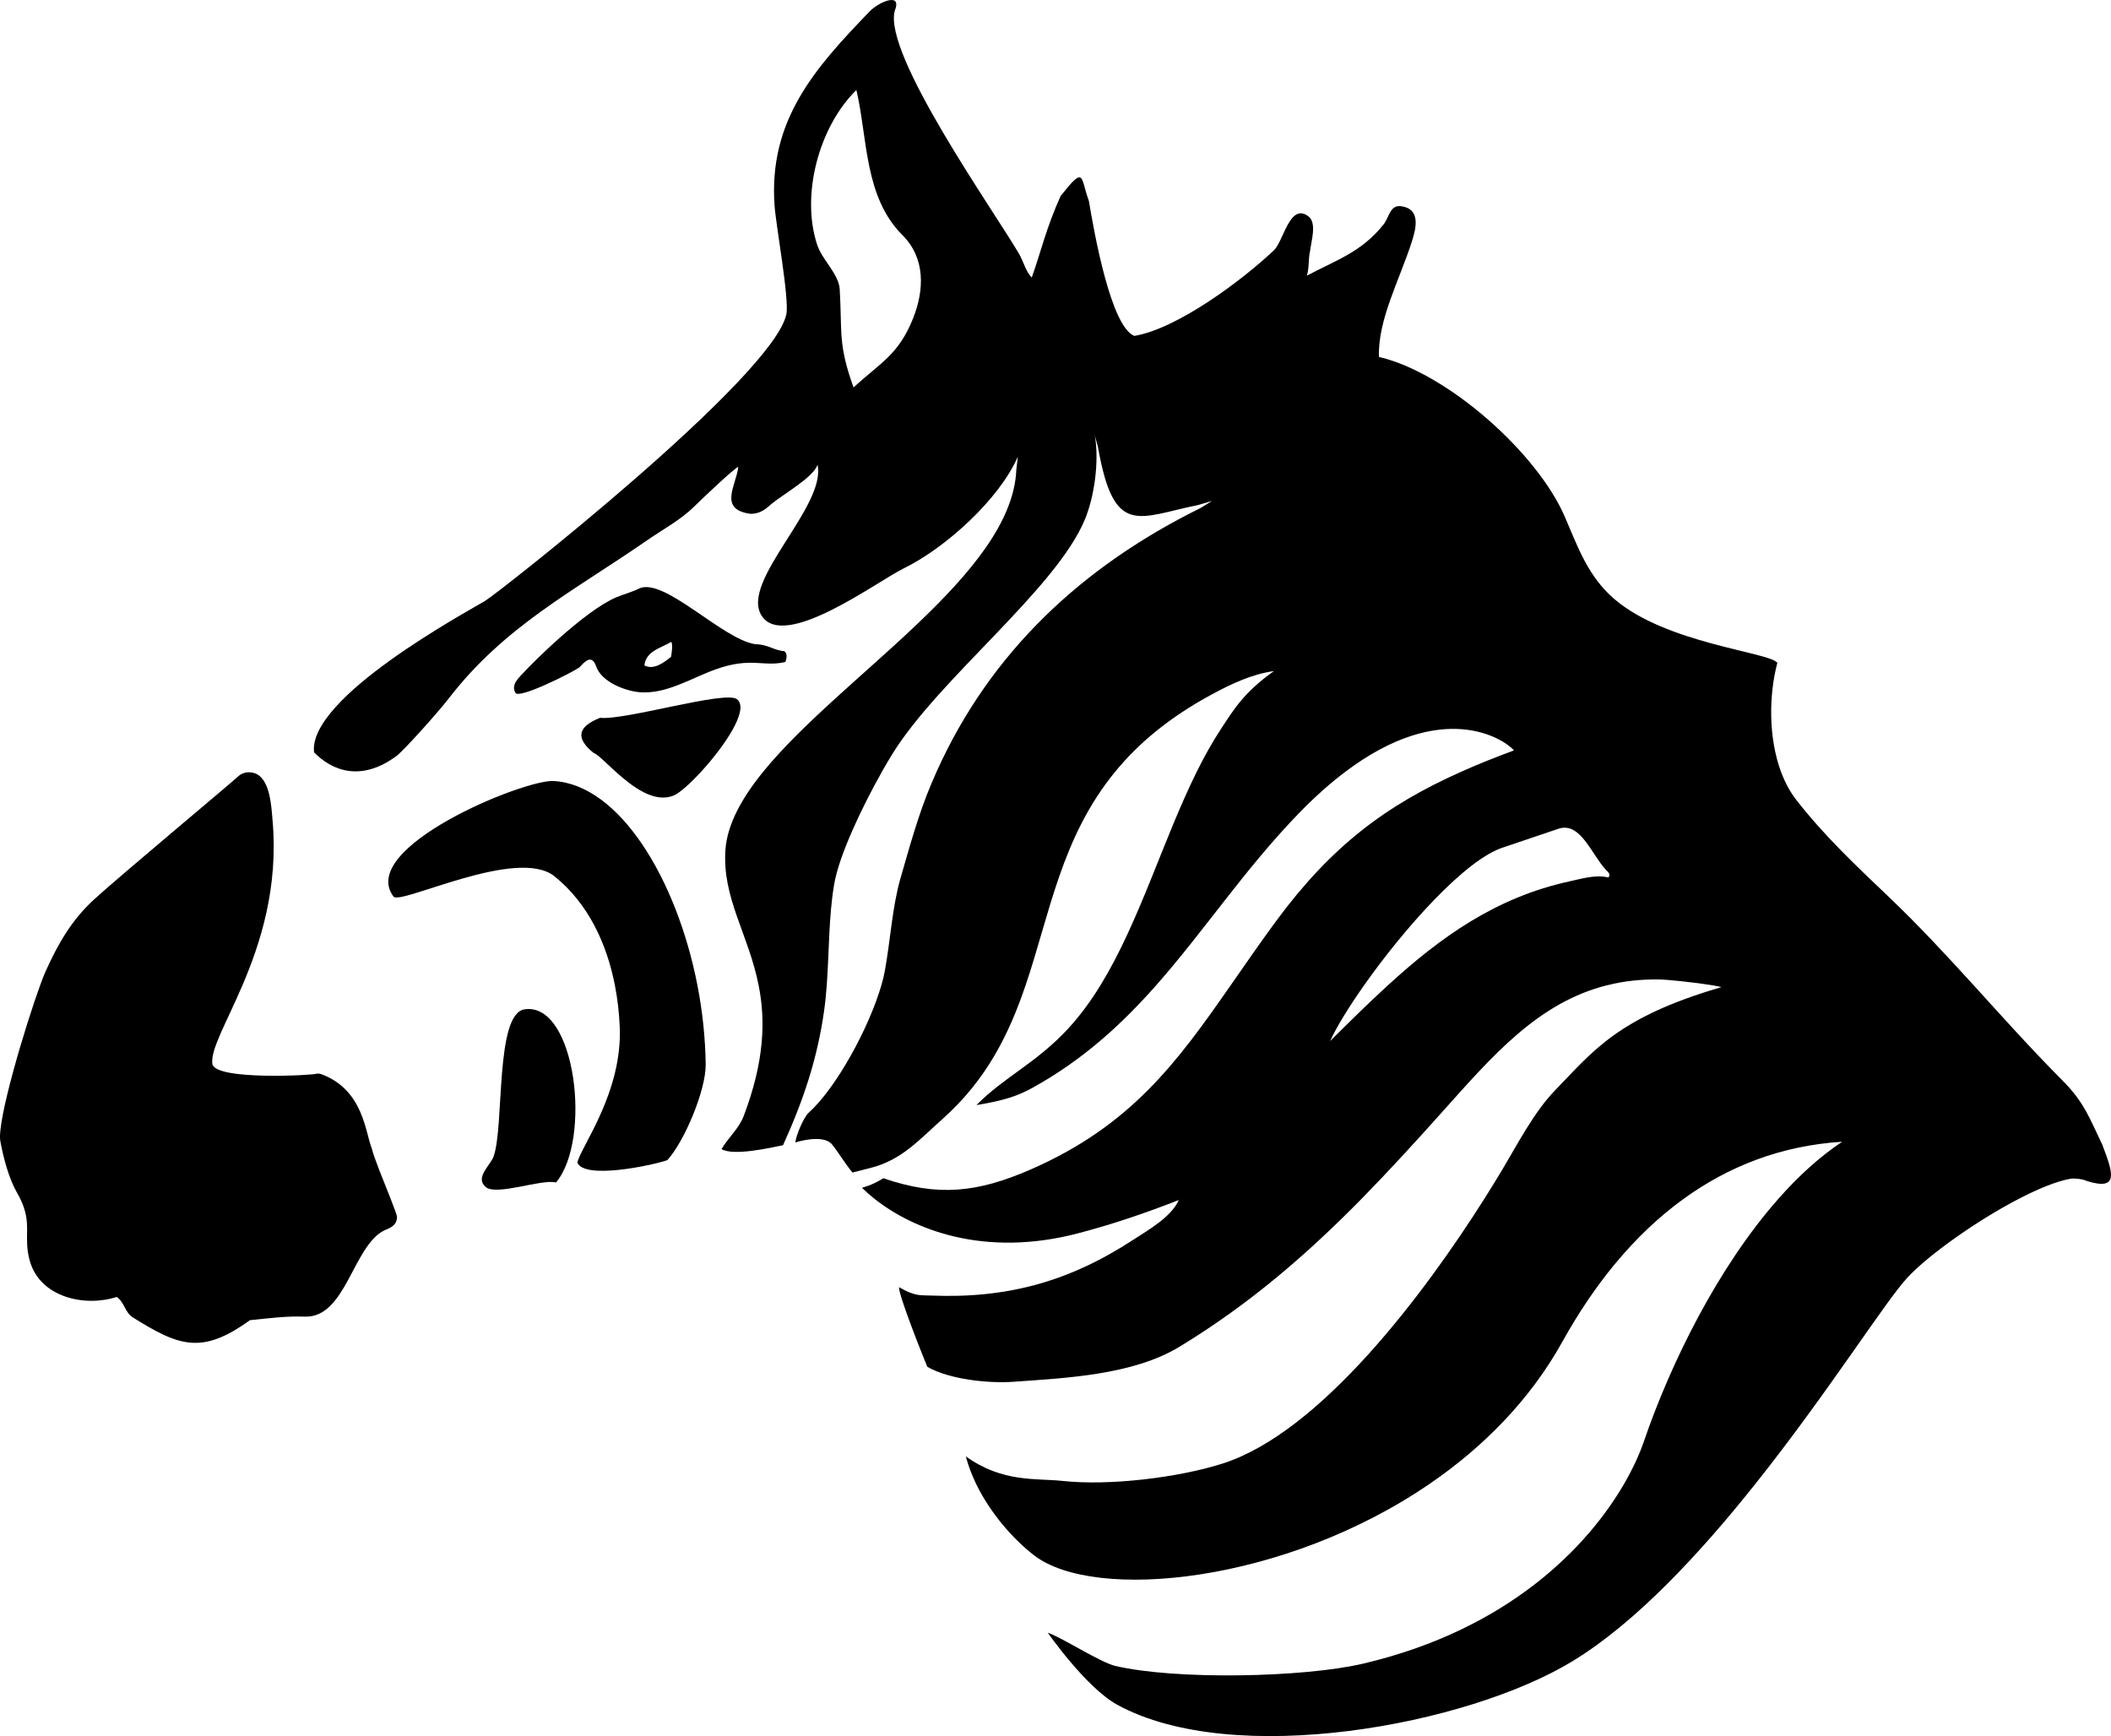
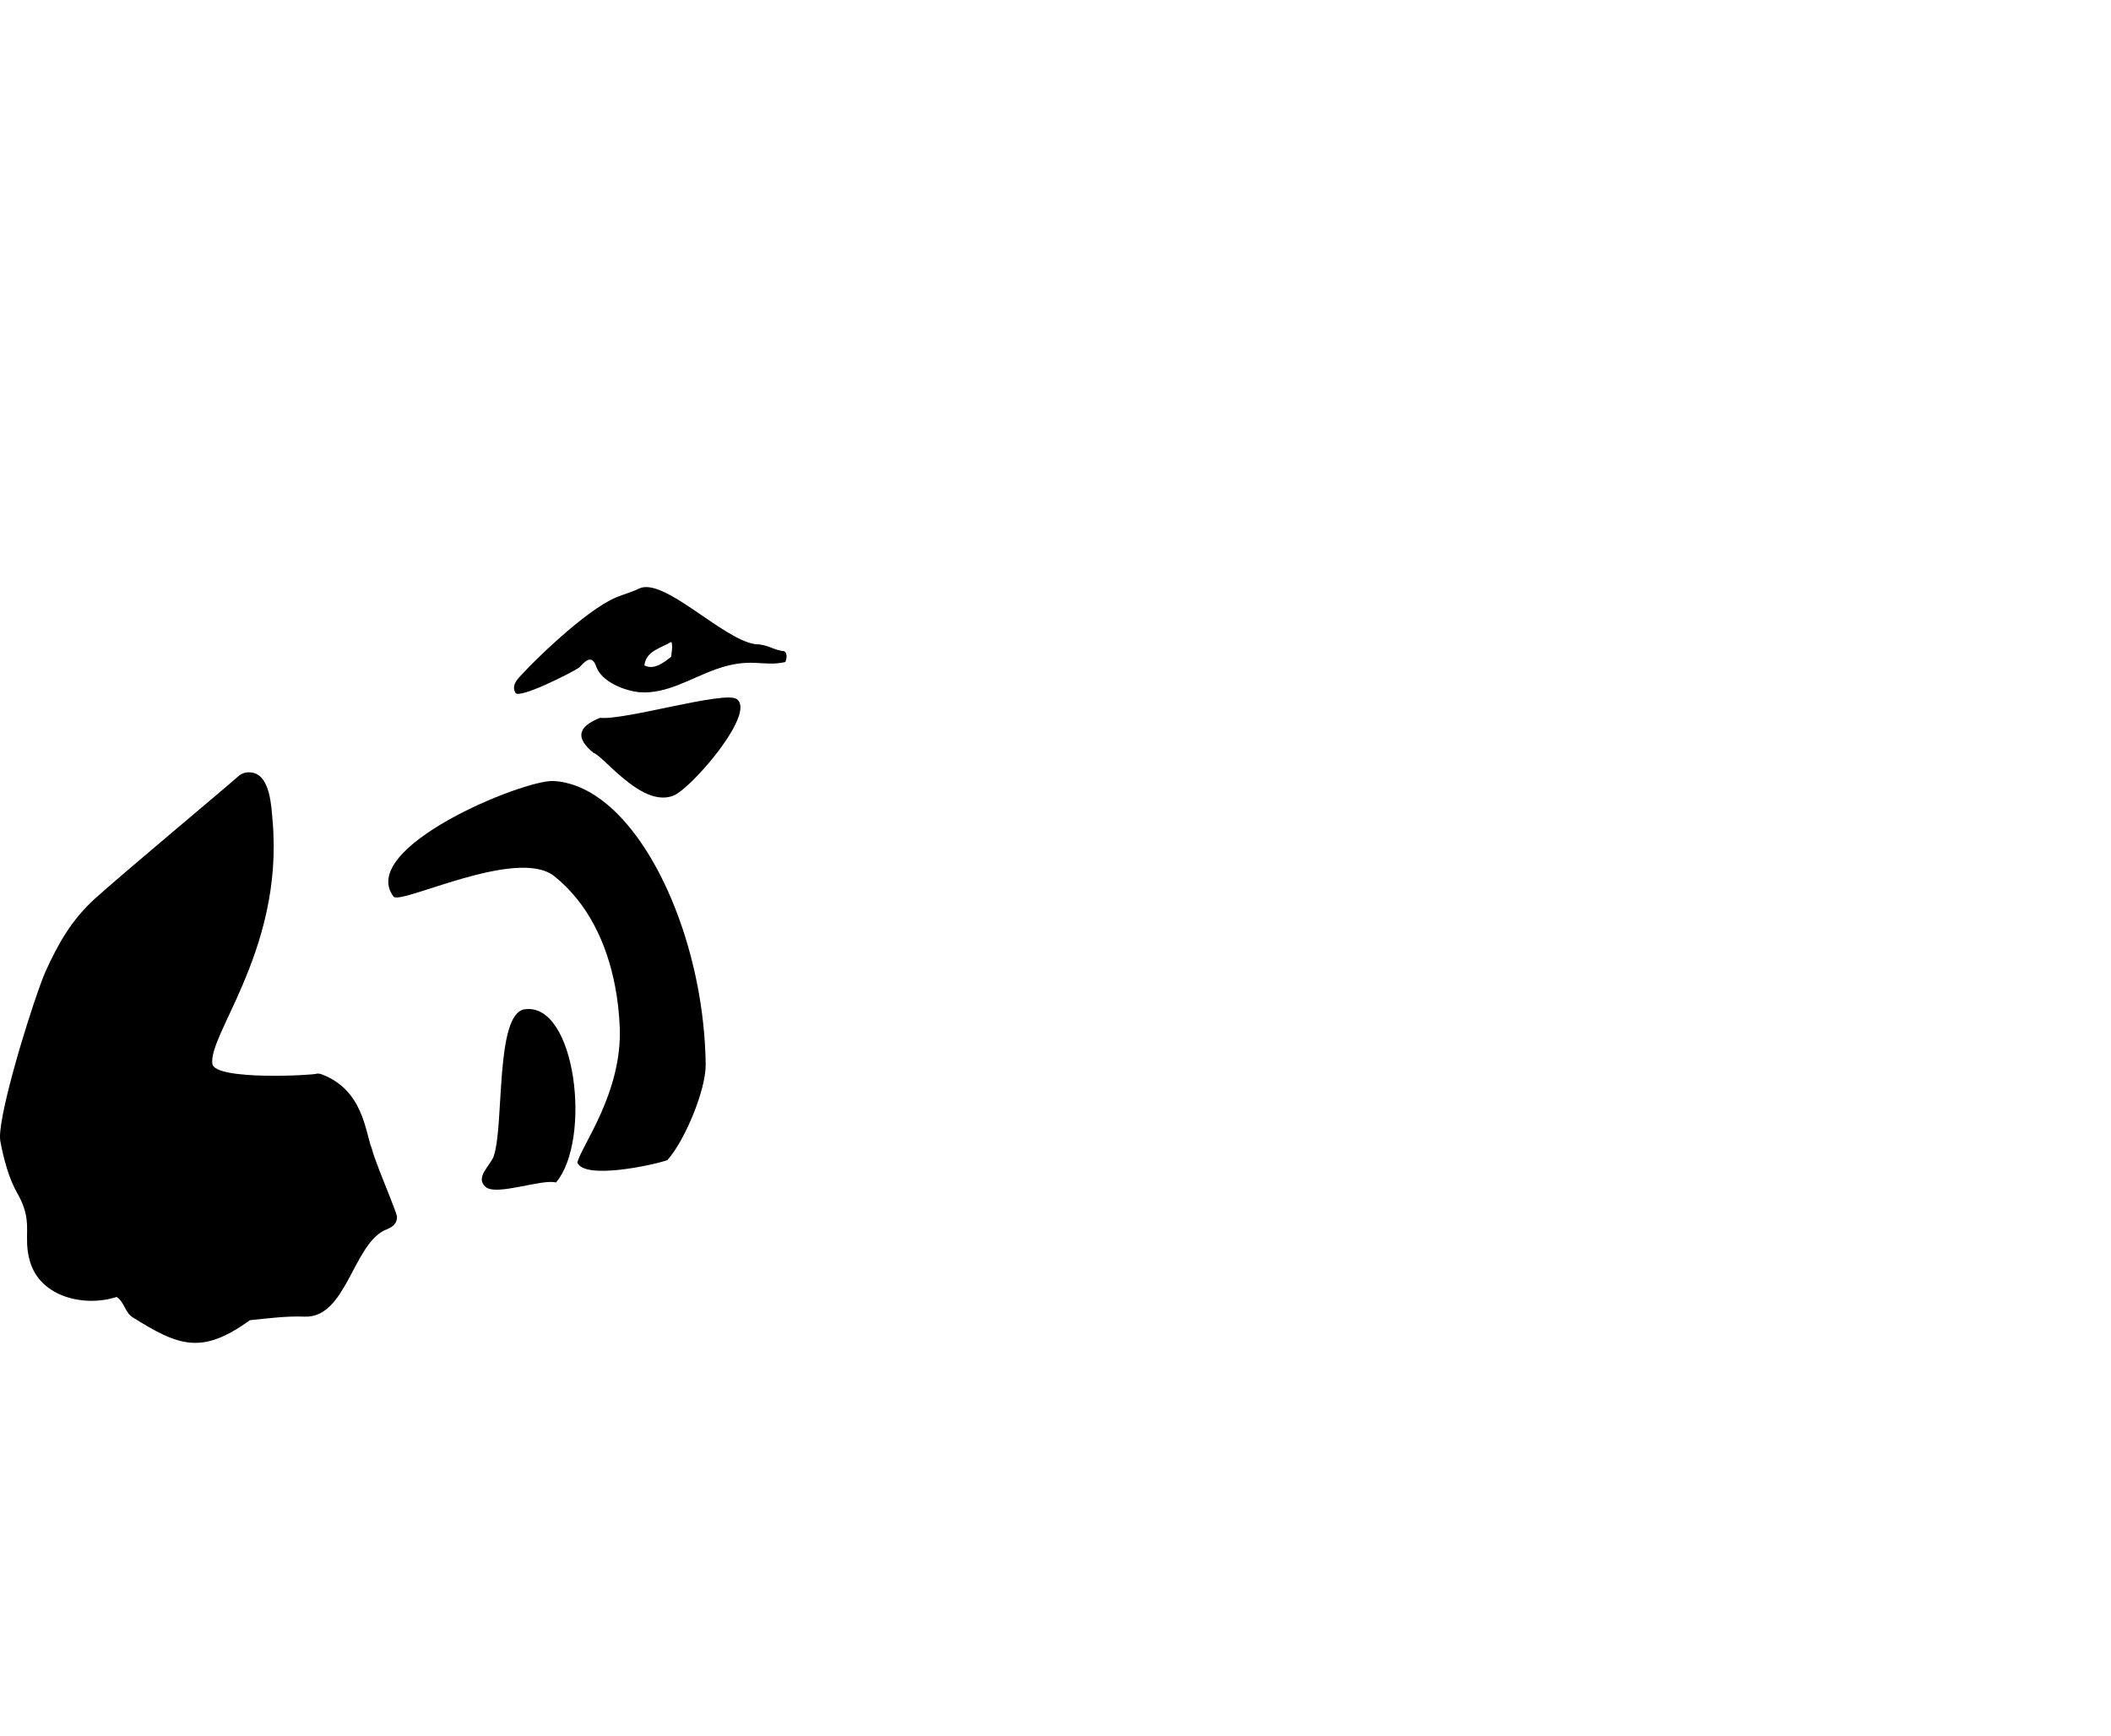
<svg xmlns="http://www.w3.org/2000/svg" xmlns:ns1="http://sodipodi.sourceforge.net/DTD/sodipodi-0.dtd" xmlns:ns2="http://www.inkscape.org/namespaces/inkscape" version="1.1" id="Ebene_1" x="0px" y="0px" viewBox="0 0 237.173 195.062" ns1:docname="logo-zepra.svg" width="237.173" height="195.062" ns2:version="1.2.2 (732a01da63, 2022-12-09)">
  <defs id="defs556" />
  <ns1:namedview id="namedview554" pagecolor="#ffffff" bordercolor="#666666" borderopacity="1.0" ns2:showpageshadow="2" ns2:pageopacity="0.0" ns2:pagecheckerboard="0" ns2:deskcolor="#d1d1d1" showgrid="false" ns2:zoom="6.0417194" ns2:cx="-19.530864" ns2:cy="121.32308" ns2:window-width="3840" ns2:window-height="2036" ns2:window-x="2228" ns2:window-y="-12" ns2:window-maximized="1" ns2:current-layer="Ebene_1" />
  <style type="text/css" id="style531">
	  .st0{fill-rule:evenodd;clip-rule:evenodd;fill:#000000;}
  </style>
  <path class="st0" d="m 78.356,110.702 c -2.33,-11.96 -8.77,-22.54 -16.16,-22.95 -3.35,-0.19 -22.08,7.49 -17.99,12.98 0.75,1.01 13.89,-5.64 18.08,-2.28 3.79,3.04 5.88,7.55 6.8,12.26 0.3,1.53 0.47,3.08 0.54,4.6 0.34,7.41 -4.35,13.49 -4.76,15.31 0.79,1.93 8.3,0.34 10.11,-0.27 1.92,-2.11 4.34,-7.86 4.31,-10.76 -0.04,-2.96 -0.36,-5.97 -0.93,-8.89 z" id="path539" />
  <path class="st0" d="m 43.896,134.712 c -0.76,-1.93 -1.9,-4.69 -2.12,-5.66 -0.74,-1.83 -0.94,-6.57 -5.62,-8.34 -0.2,-0.07 -0.27,-0.09 -0.56,-0.08 -0.15,0.17 -11.48,0.81 -11.74,-1.11 -0.21,-1.59 1.57,-4.58 3.38,-8.81 v 0 c 2.02,-4.73 4.07,-11.01 3.38,-18.61 -0.13,-1.45 -0.25,-4.86 -2.2,-5.28 -0.61,-0.13 -1.19,-0.02 -1.68,0.43 -1.25,1.13 -13.34,11.22 -16.15,13.79 -2.56,2.35 -4.05,4.98 -5.46,8.09 -0.16,0.36 -0.38,0.9 -0.62,1.58 v 0 c -1.67,4.58 -4.88,15.29 -4.47,17.5 0.35,1.88 0.94,4.17 1.9,5.84 0.13,0.23 0.25,0.45 0.35,0.66 1.39,2.87 0.28,4.21 1.07,6.98 1.17,4.11 6.22,5.18 9.75,4.03 0.86,0.55 0.94,1.75 1.79,2.28 5.19,3.25 7.77,4.25 13.18,0.33 2.11,-0.21 4.04,-0.48 6.16,-0.4 4.63,0.17 5.41,-7.97 8.96,-9.7 0.97,-0.37 1.4,-0.73 1.41,-1.52 -0.01,-0.18 -0.31,-0.98 -0.71,-2 z" id="path541" />
  <path class="st0" d="m 58.946,113.402 c -3.35,0.48 -2.27,13.11 -3.49,16.54 -0.36,1 -2.14,2.37 -0.88,3.43 1.22,1.02 6.31,-0.94 7.89,-0.51 4.05,-4.78 2.23,-20.29 -3.52,-19.46 z" id="path543" />
-   <path class="st0" d="m 236.196,128.612 c -1.46,-3.03 -2.04,-4.77 -4.47,-7.21 -3.44,-3.45 -6.69,-7.08 -9.97,-10.69 v 0 c -3.09,-3.39 -6.22,-6.77 -9.56,-9.95 -3.67,-3.5 -7.23,-6.84 -10.36,-10.86 -0.73,-0.93 -1.3,-2.02 -1.74,-3.19 -1.42,-3.83 -1.37,-8.61 -0.41,-12.24 -0.89,-1.21 -12.5,-2.14 -18.34,-7.19 -2.91,-2.51 -4.06,-5.77 -5.52,-9.18 -3.08,-7.2 -13.22,-16.21 -20.9,-18 -0.14,-4.17 2.32,-8.65 3.71,-13 0.46,-1.44 1.01,-3.62 -1.2,-3.93 -1.28,-0.18 -1.34,1.22 -1.98,2.03 -2.48,3.12 -5.25,3.98 -8.63,5.77 0.28,-0.9 0.15,-1.85 0.36,-2.76 0.13,-1.12 0.79,-3.16 -0.18,-3.9 -2.09,-1.59 -2.79,2.77 -3.87,3.8 -3.54,3.36 -10.86,8.83 -15.69,9.63 -2.63,-1.03 -4.5,-11.51 -5.11,-15.17 -0.99,-2.68 -0.4,-4.05 -3.18,-0.54 -1.66,3.7 -2.16,6.14 -3.24,9.15 -0.67,-0.67 -0.95,-1.86 -1.44,-2.69 -2.85,-4.87 -15.27,-22.38 -13.95,-27.27 0.87,-2.18 -1.81,-0.98 -2.81,0.05 -6.14,6.36 -11.4,12.23 -10.69,21.87 0.17,2.31 1.67,10.46 1.32,12.17 -1.46,7.03 -32.31,31.29 -33.87,32.22 -2.01,1.21 -19.92,10.85 -19.19,17.01 4.28,4.23 8.48,0.92 9.17,0.47 0.74,-0.49 4.75,-4.96 5.94,-6.51 6.31,-8.19 14.06,-12.08 22.3,-17.79 1.8,-1.25 3.79,-2.29 5.34,-3.84 0.55,-0.55 4.55,-4.36 4.91,-4.41 -0.22,2.06 -2.3,4.79 1.39,5.27 1.19,0 1.81,-0.66 2.34,-1.11 1.25,-1.05 4.8,-3.04 5.17,-4.42 1.05,4.68 -8.74,13.11 -6.28,16.97 2.53,3.98 12.97,-3.84 15.95,-5.3 4.68,-2.28 10.74,-7.75 12.84,-12.56 l -0.17,1.45 c -0.47,11.73 -19.7,23.19 -28.45,33.96 -2.41,2.97 -4.02,5.89 -4.23,8.74 -0.39,5.44 2.59,9.48 3.73,15.26 v 0 c 0.76,3.82 0.7,8.41 -1.68,14.67 -0.55,1.44 -1.73,2.41 -2.49,3.72 1.35,0.8 5.5,-0.15 6.91,-0.44 2.25,-4.97 3.83,-9.61 4.6,-15.01 0.14,-0.98 0.24,-1.96 0.31,-2.95 0.28,-3.81 0.21,-7.67 0.83,-11.34 0.56,-3.34 3.23,-8.87 5.37,-12.66 v -0.01 c 0.43,-0.75 0.83,-1.44 1.2,-2.03 5.28,-8.5 18.32,-18.44 21.6,-26.3 1.09,-2.62 1.62,-6.62 1.12,-9.43 l 0.35,1.27 c 1.79,10.26 4.54,7.88 11.3,6.52 l 1.51,-0.45 -1.27,0.79 c -13.3,6.56 -23.61,16.18 -29.66,29.61 v 0 c -0.21,0.46 -0.41,0.92 -0.61,1.4 -1.45,3.44 -2.42,7.02 -3.46,10.61 -0.92,3.2 -1.14,7.05 -1.75,10.37 -0.09,0.5 -0.22,1.05 -0.39,1.63 v 0 c -1.37,4.73 -5.04,11.52 -8.19,14.35 -0.52,0.47 -1.39,2.47 -1.48,3.32 0,0 3.11,-1.02 4.13,0.23 0.66,0.81 1.53,2.25 2.29,3.15 l 2,-0.51 c 3.54,-0.88 5.53,-3.21 8.11,-5.5 5.01,-4.46 7.51,-9.64 9.34,-15.03 2.74,-8.07 4.01,-16.62 10.07,-24 v 0 c 2.59,-3.16 6.06,-6.1 10.89,-8.7 2.17,-1.17 4.49,-2.27 6.94,-2.6 -3.36,2.37 -4.56,4.39 -5.89,6.41 -1,1.52 -1.92,3.16 -2.77,4.88 v 0 c -3.79,7.63 -6.44,16.86 -10.82,24 v 0 c -1.09,1.77 -2.28,3.41 -3.63,4.87 -3.6,3.9 -7.19,5.43 -10.31,8.6 3.13,-0.51 4.68,-1.04 6.35,-1.97 5.68,-3.15 10,-7.14 13.85,-11.5 v 0 c 5.43,-6.15 9.93,-13.03 16.01,-19.3 1.84,-1.9 3.59,-3.44 5.25,-4.69 v 0 c 10.84,-8.17 17.74,-3.75 18.93,-2.39 -2.1,0.78 -4.06,1.56 -5.91,2.39 v 0 c -8.51,3.79 -14.62,8.39 -20.81,16.78 -1.85,2.51 -3.5,4.92 -5.1,7.21 v 0 c -6.04,8.68 -11.22,15.8 -22.51,20.72 -5.93,2.58 -10.38,3.08 -16.52,0.97 -1.26,0.81 -2.41,1.07 -2.41,1.07 0.42,0.41 0.89,0.83 1.41,1.24 v 0 c 4.37,3.46 12.32,6.64 22.87,3.88 3.8,-0.99 7.66,-2.3 11.32,-3.74 -0.83,1.9 -3.42,3.36 -5.12,4.47 -7.19,4.69 -14.16,6.62 -22.76,6.26 -1.15,-0.05 -1.75,0.11 -3.55,-0.94 -0.09,0.8 2.68,7.77 3.18,8.95 2.48,1.42 6.83,1.88 9.68,1.68 5.9,-0.42 13.43,-0.76 18.66,-3.94 7.89,-4.8 14.33,-10.39 20.45,-16.62 v 0 c 3.05,-3.11 6.03,-6.37 9.08,-9.78 5.57,-6.22 10.74,-12.28 18.53,-14.22 h 0.03 c 1.8,-0.46 3.75,-0.68 5.87,-0.64 0.94,0.02 4.02,0.34 5.83,0.64 h 0.01 c 0.47,0.08 0.85,0.15 1.08,0.22 -11.65,3.39 -14.4,7.18 -18.68,11.58 -2.36,2.43 -4.22,6.04 -5.95,8.94 -0.61,1.01 -1.27,2.1 -2,3.25 v 0 c -6.77,10.7 -18.42,26.25 -29.42,29.76 -5,1.59 -12.75,2.52 -17.98,1.95 -2.96,-0.32 -6.71,0.22 -10.87,-2.76 0.28,1.05 0.67,2.07 1.14,3.05 v 0 c 1.64,3.41 4.28,6.33 6.52,8.06 6.81,5.27 28.19,3.15 44.51,-8.06 v 0 c 5.95,-4.08 11.22,-9.37 14.87,-15.95 3.47,-6.25 7.95,-11.94 13.62,-16.04 v 0 c 4.98,-3.6 10.87,-5.97 17.8,-6.41 -2.53,1.69 -4.93,3.88 -7.16,6.41 v 0 c -6.8,7.7 -12.11,18.48 -15.12,27.28 -0.46,1.34 -1.18,2.96 -2.2,4.72 v 0 c -4.06,7.02 -12.93,16.38 -29.34,20.23 -6.71,1.57 -21.08,1.85 -27.86,0.25 -1.66,-0.39 -6,-3.2 -7.57,-3.73 0,0 4.28,6.16 7.81,8.1 13.07,7.16 39.33,2.32 51.19,-4.92 7.15,-4.37 14.32,-12.13 20.52,-19.92 v 0 c 8.13,-10.21 14.57,-20.47 17.07,-23.16 2.34,-2.52 7.74,-6.37 12.5,-8.84 v 0 c 2.2,-1.14 4.26,-1.99 5.81,-2.26 0.44,-0.08 1.44,0.04 1.84,0.25 3.72,1.16 2.9,-1 1.74,-4.08 z m -133.62,-92.82 c -1.63,4.07 -3.63,4.94 -6.68,7.74 -1.76,-4.89 -1.27,-6.2 -1.55,-11.01 -0.1,-1.75 -1.98,-3.31 -2.54,-5.03 -1.84,-5.58 0.19,-13.24 4.41,-17.38 1.28,5.46 0.86,12.01 5.19,16.32 2.58,2.59 2.45,6.17 1.17,9.36 z m 78.12,62.8 c -1.42,-0.35 -2.95,0.13 -4.34,0.43 -8.33,1.81 -14.55,6.31 -20.42,11.68 v 0 c -2.19,2 -4.33,4.12 -6.5,6.27 0.72,-1.57 2.09,-3.81 3.82,-6.27 v 0 c 4.49,-6.37 11.41,-14.18 15.67,-15.5 l 6.15,-2.08 c 2.47,-0.84 3.69,2.81 5.34,4.6 0.23,0.23 0.61,0.53 0.28,0.87 z" id="path545" />
  <path class="st0" d="m 75.706,89.372 c 0.63,-0.26 1.82,-1.31 3.06,-2.66 v 0 c 2.62,-2.85 5.5,-7.05 4.02,-8.16 -1.31,-0.99 -12.55,2.4 -15.37,2.1 -2.58,1.03 -2.73,2.3 -0.76,3.92 0.5,0.18 1.4,1.12 2.52,2.14 v 0 c 1.87,1.67 4.32,3.58 6.53,2.66 z" id="path547" />
  <path class="st0" d="m 88.136,73.172 c -1.21,-0.1 -1.82,-0.77 -3.26,-0.79 -3.7,-0.52 -10.32,-7.63 -13.11,-6.24 -0.78,0.39 -1.63,0.6 -2.48,0.95 -3.63,1.5 -9.74,7.68 -10.26,8.27 -0.58,0.66 -1.7,1.49 -1.11,2.49 0.42,0.7 6.24,-2.22 7.17,-2.86 0.55,-0.57 1.38,-1.6 1.9,-0.1 0.59,1.7 3.18,2.73 4.85,2.88 3.01,0.26 5.84,-1.59 8.55,-2.56 4.04,-1.44 5.3,-0.24 7.85,-0.83 0.15,-0.37 0.25,-0.93 -0.1,-1.21 z m -12.74,0.62 c -0.76,0.62 -1.93,1.54 -3,0.97 0.19,-1.66 1.94,-1.97 3.02,-2.64 0.21,0.25 0.02,1.44 -0.02,1.67 z" id="path549" />
</svg>